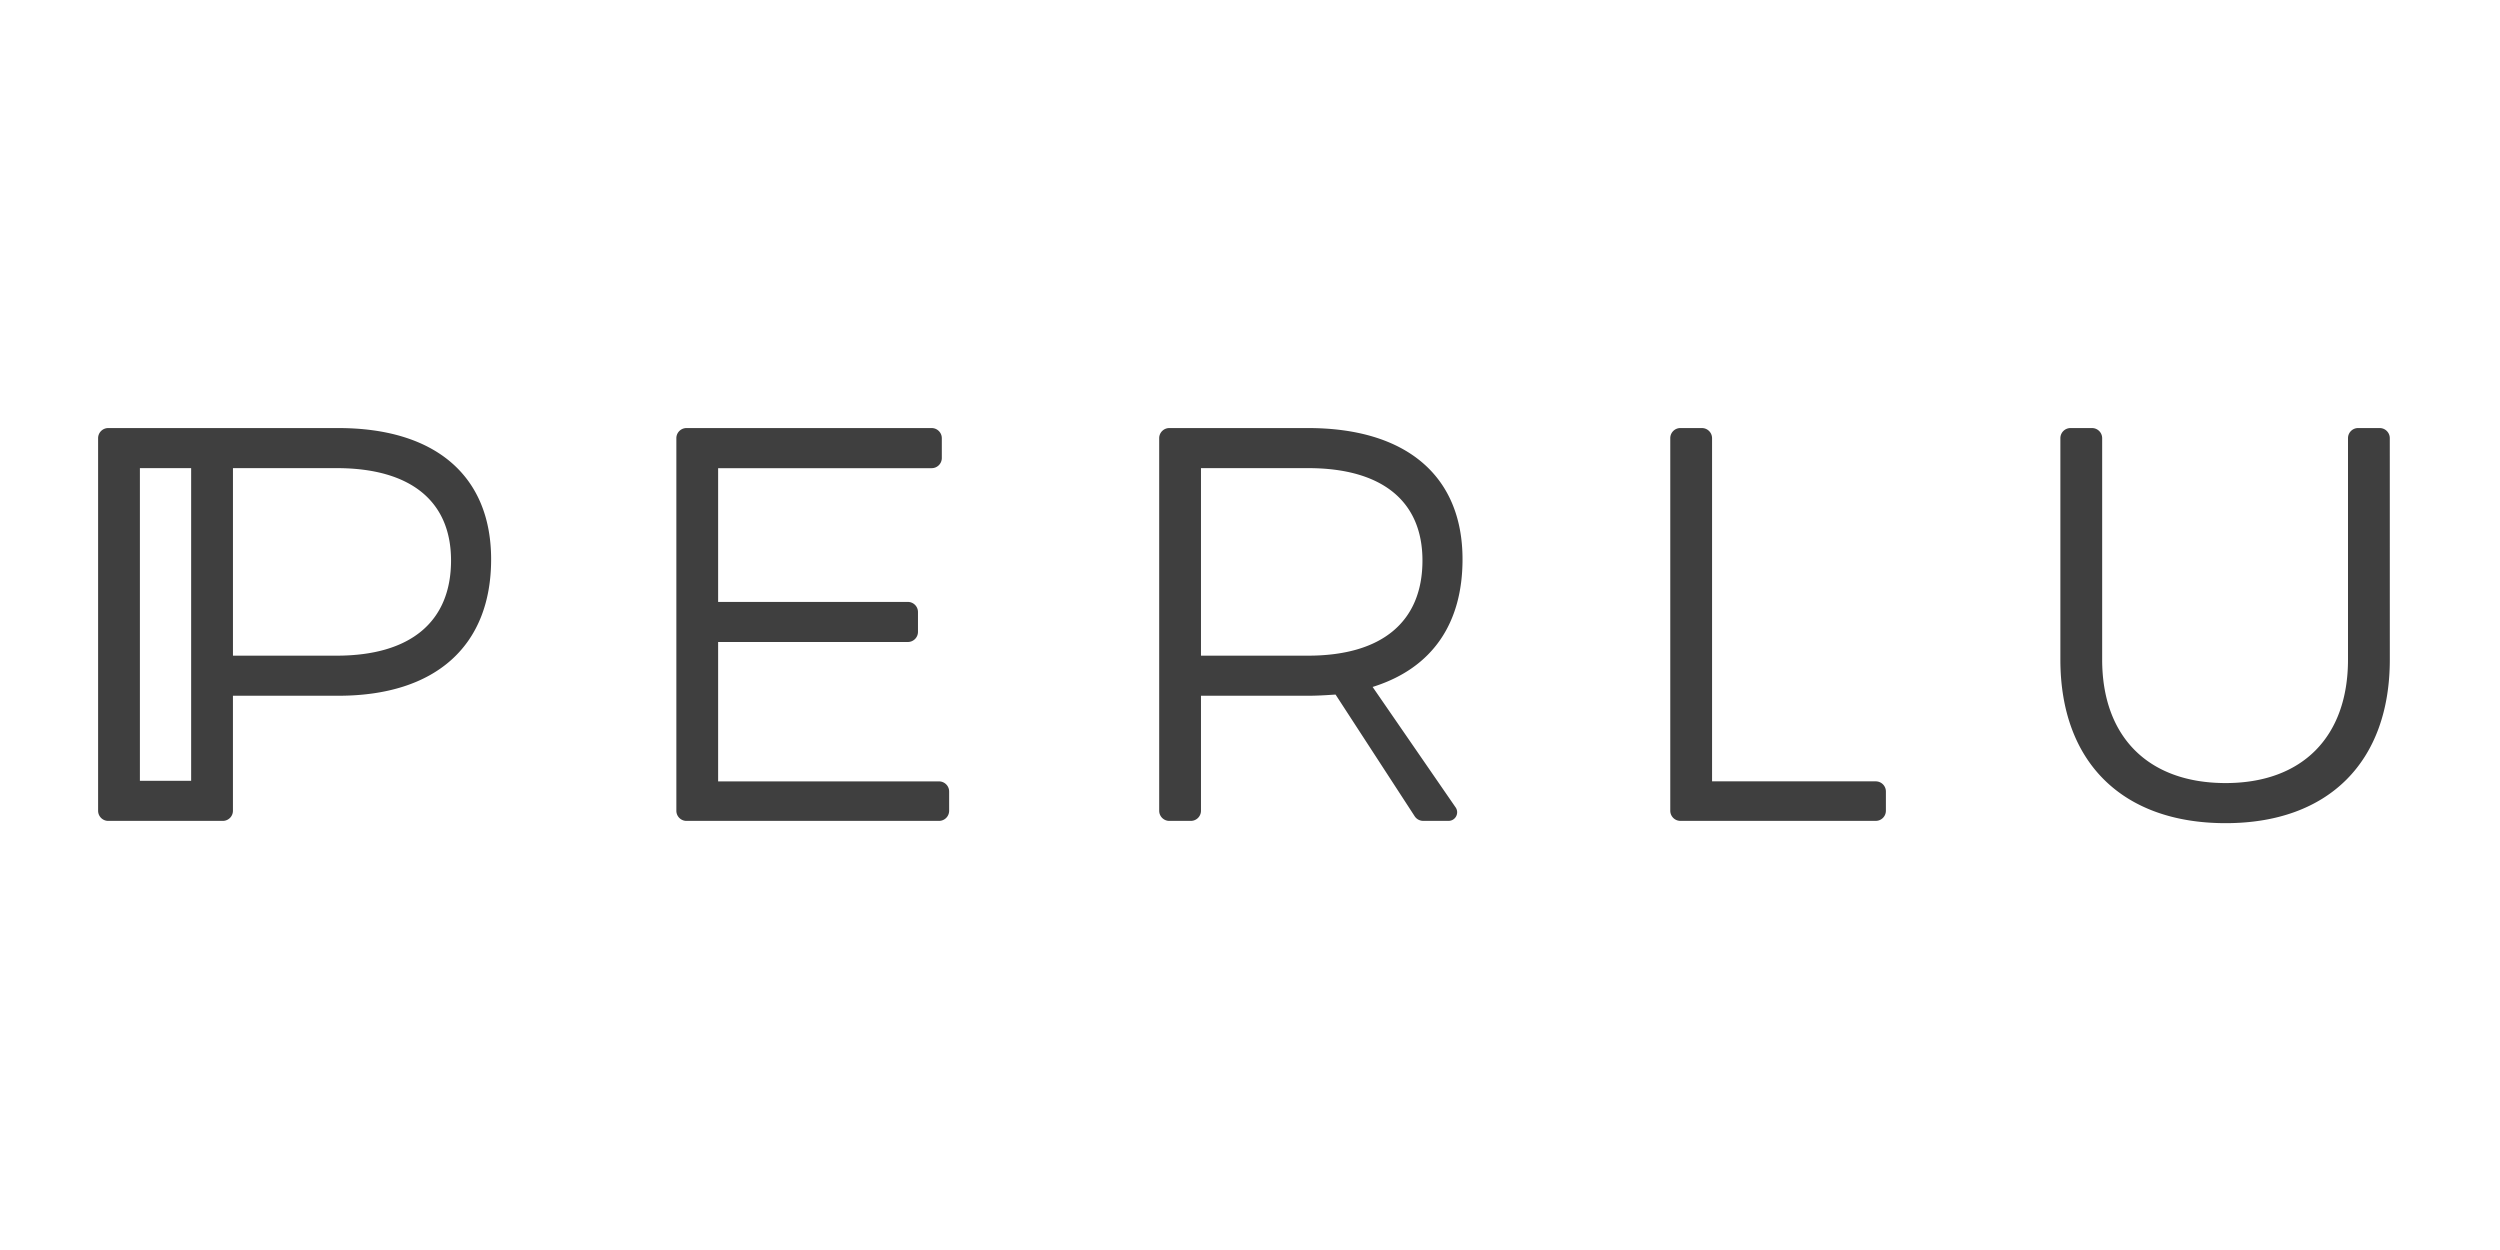
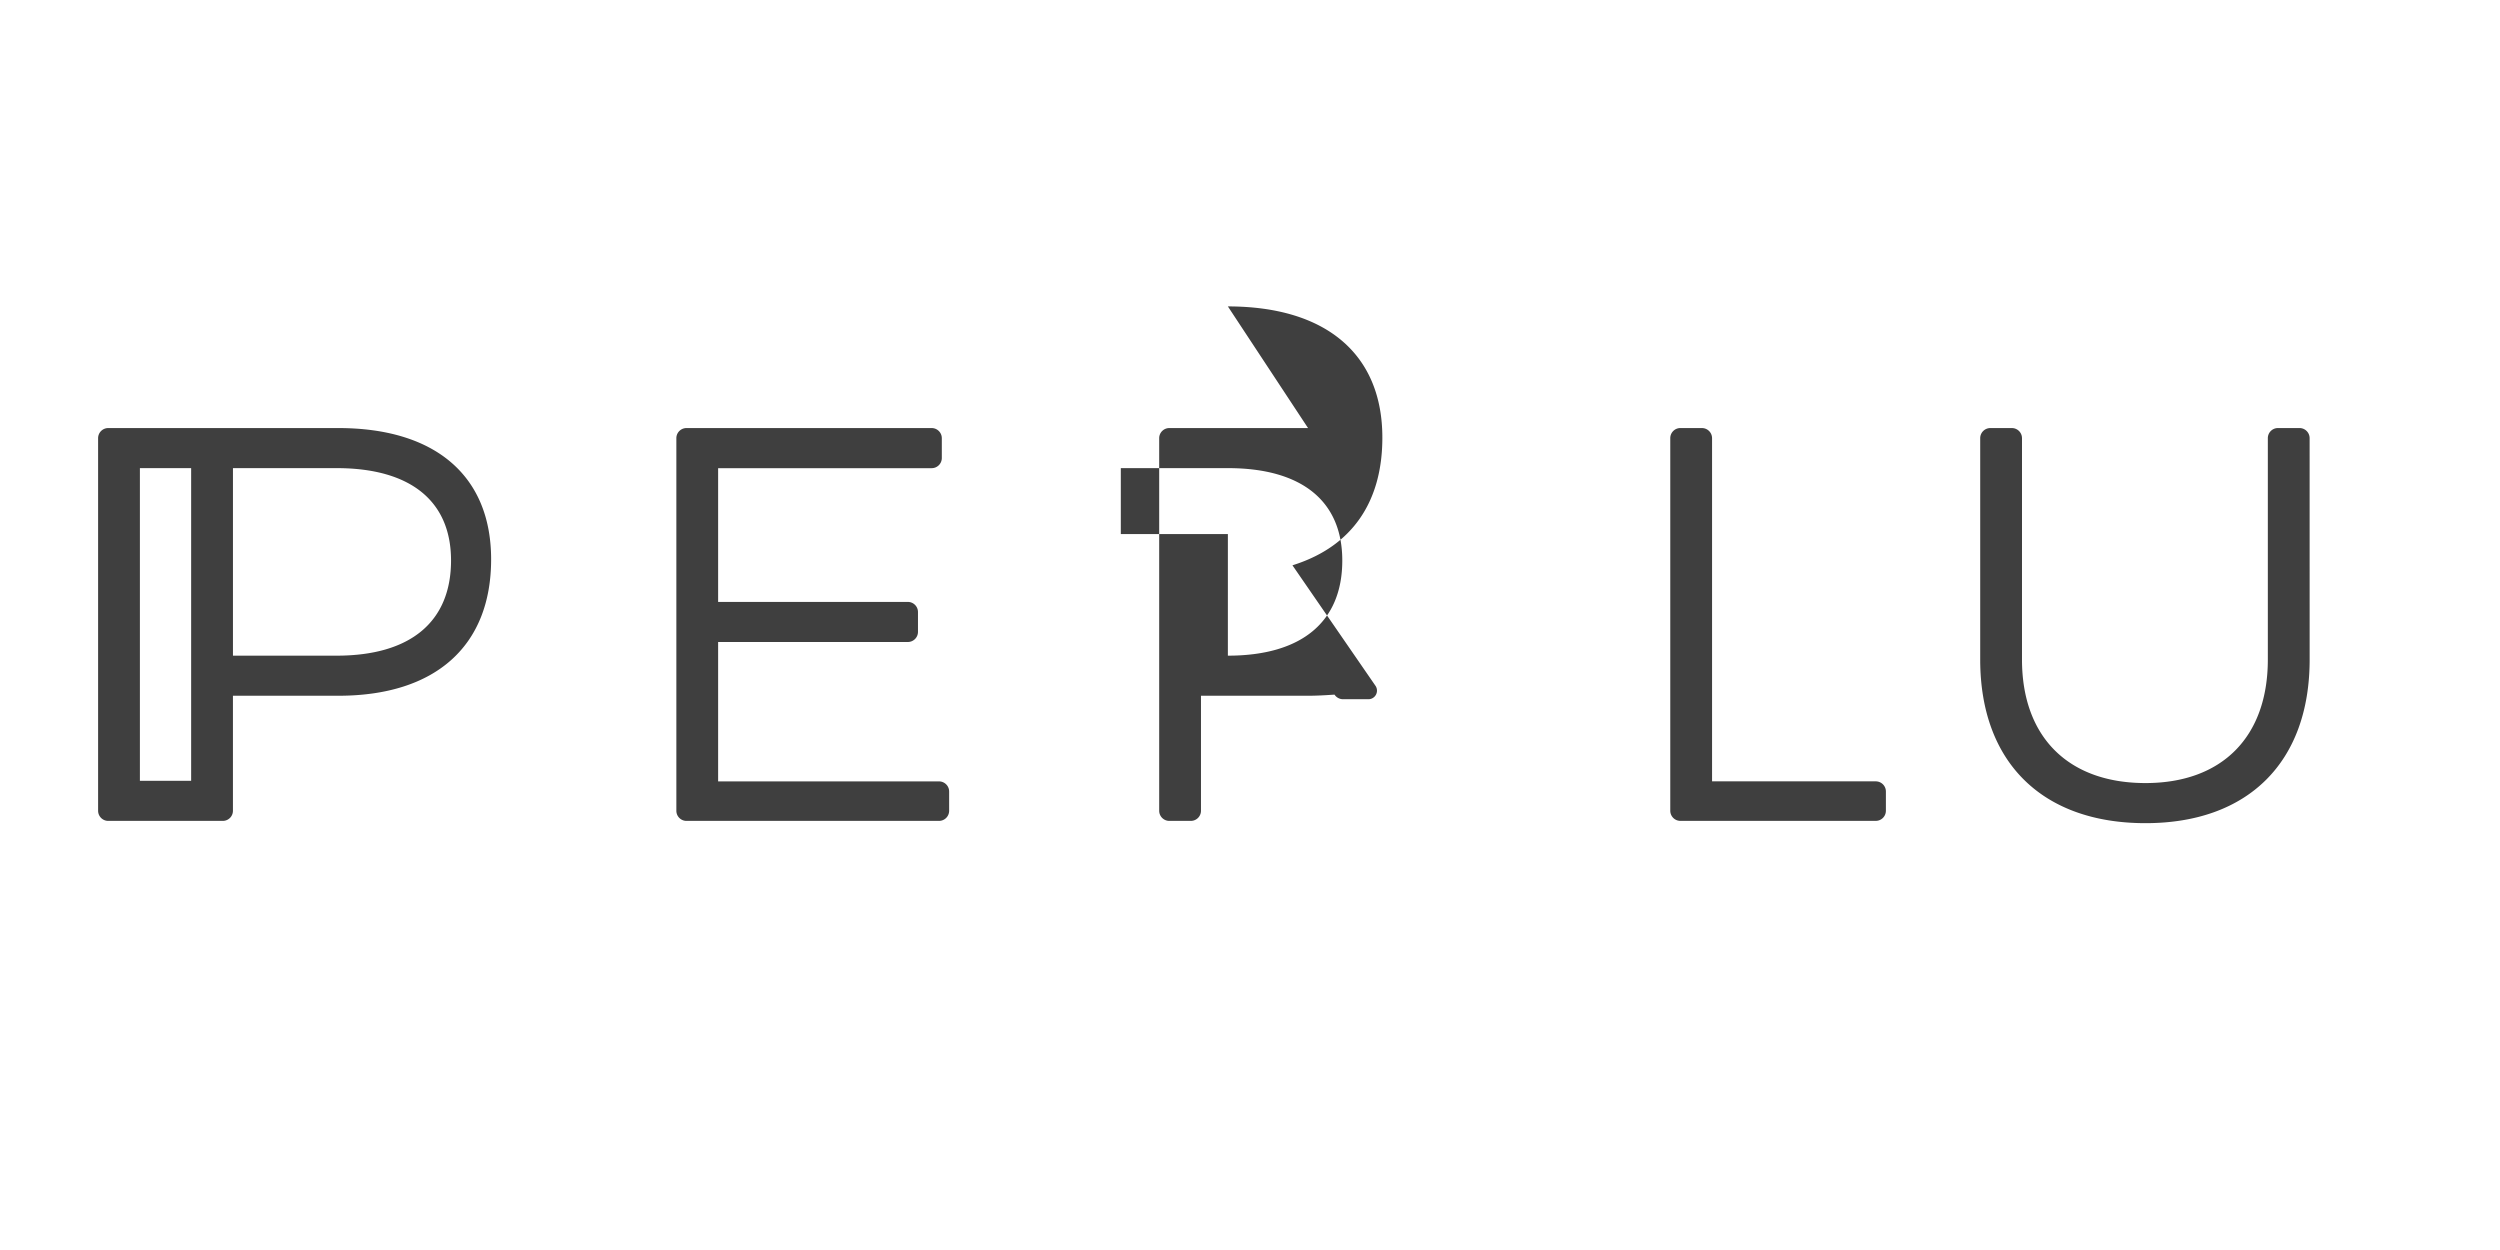
<svg xmlns="http://www.w3.org/2000/svg" width="120" height="60">
-   <path fill="#3f3f3f" d="M32.465 38.917c0 .268.218.486.486.486h12.122a.487.487 0 0 0 .486-.486v-.924a.487.487 0 0 0-.486-.486H34.47v-6.691h9.107a.487.487 0 0 0 .486-.487v-.95a.487.487 0 0 0-.486-.487H34.47v-6.42H44.72a.487.487 0 0 0 .487-.487v-.952a.487.487 0 0 0-.487-.486H32.952a.487.487 0 0 0-.487.486zm30.321-18.37h-6.659a.487.487 0 0 0-.486.486v17.883c0 .268.218.487.486.487h1.033a.487.487 0 0 0 .487-.487v-5.52h5.138c.424 0 .844-.025 1.272-.054l.05-.003 3.798 5.842a.49.49 0 0 0 .408.221h1.216a.41.41 0 0 0 .366-.22.41.41 0 0 0-.026-.428l-3.983-5.78.107-.035c2.753-.9 4.208-3.006 4.208-6.09.003-4.005-2.7-6.302-7.415-6.302m0 10.926h-5.139V22.47h5.14c3.54 0 5.491 1.575 5.491 4.433.001 2.946-1.95 4.569-5.492 4.569m51.924-10.44a.487.487 0 0 0-.487-.486h-1.032a.487.487 0 0 0-.487.486V31.66c0 3.711-2.195 5.927-5.873 5.927-3.711 0-5.927-2.216-5.927-5.927V21.033a.487.487 0 0 0-.487-.486h-1.032a.487.487 0 0 0-.487.486V31.66c0 4.916 2.966 7.852 7.933 7.852 4.934 0 7.88-2.936 7.88-7.852zm-33.018-.486H80.66a.487.487 0 0 0-.487.486v17.883c0 .268.218.487.487.487h9.376a.487.487 0 0 0 .487-.487v-.923a.487.487 0 0 0-.487-.487h-7.857V21.033a.487.487 0 0 0-.487-.486m-65.453 0H5.195a.487.487 0 0 0-.486.486v17.883c0 .268.218.487.486.487h5.5a.487.487 0 0 0 .486-.487v-5.52h5.058c4.662 0 7.335-2.386 7.335-6.547.001-4.005-2.673-6.302-7.335-6.302M9.175 37.479h-2.46V22.47h2.46zm6.982-6.006h-4.975V22.47h4.975c3.542 0 5.493 1.575 5.493 4.433 0 2.946-1.95 4.569-5.493 4.569" style="stroke-width:.758" />
+   <path fill="#3f3f3f" d="M32.465 38.917c0 .268.218.486.486.486h12.122a.487.487 0 0 0 .486-.486v-.924a.487.487 0 0 0-.486-.486H34.47v-6.691h9.107a.487.487 0 0 0 .486-.487v-.95a.487.487 0 0 0-.486-.487H34.47v-6.42H44.72a.487.487 0 0 0 .487-.487v-.952a.487.487 0 0 0-.487-.486H32.952a.487.487 0 0 0-.487.486zm30.321-18.37h-6.659a.487.487 0 0 0-.486.486v17.883c0 .268.218.487.486.487h1.033a.487.487 0 0 0 .487-.487v-5.52h5.138c.424 0 .844-.025 1.272-.054a.49.49 0 0 0 .408.221h1.216a.41.41 0 0 0 .366-.22.41.41 0 0 0-.026-.428l-3.983-5.78.107-.035c2.753-.9 4.208-3.006 4.208-6.09.003-4.005-2.7-6.302-7.415-6.302m0 10.926h-5.139V22.47h5.14c3.54 0 5.491 1.575 5.491 4.433.001 2.946-1.95 4.569-5.492 4.569m51.924-10.44a.487.487 0 0 0-.487-.486h-1.032a.487.487 0 0 0-.487.486V31.66c0 3.711-2.195 5.927-5.873 5.927-3.711 0-5.927-2.216-5.927-5.927V21.033a.487.487 0 0 0-.487-.486h-1.032a.487.487 0 0 0-.487.486V31.66c0 4.916 2.966 7.852 7.933 7.852 4.934 0 7.88-2.936 7.88-7.852zm-33.018-.486H80.66a.487.487 0 0 0-.487.486v17.883c0 .268.218.487.487.487h9.376a.487.487 0 0 0 .487-.487v-.923a.487.487 0 0 0-.487-.487h-7.857V21.033a.487.487 0 0 0-.487-.486m-65.453 0H5.195a.487.487 0 0 0-.486.486v17.883c0 .268.218.487.486.487h5.5a.487.487 0 0 0 .486-.487v-5.52h5.058c4.662 0 7.335-2.386 7.335-6.547.001-4.005-2.673-6.302-7.335-6.302M9.175 37.479h-2.46V22.47h2.46zm6.982-6.006h-4.975V22.47h4.975c3.542 0 5.493 1.575 5.493 4.433 0 2.946-1.95 4.569-5.493 4.569" style="stroke-width:.758" />
</svg>